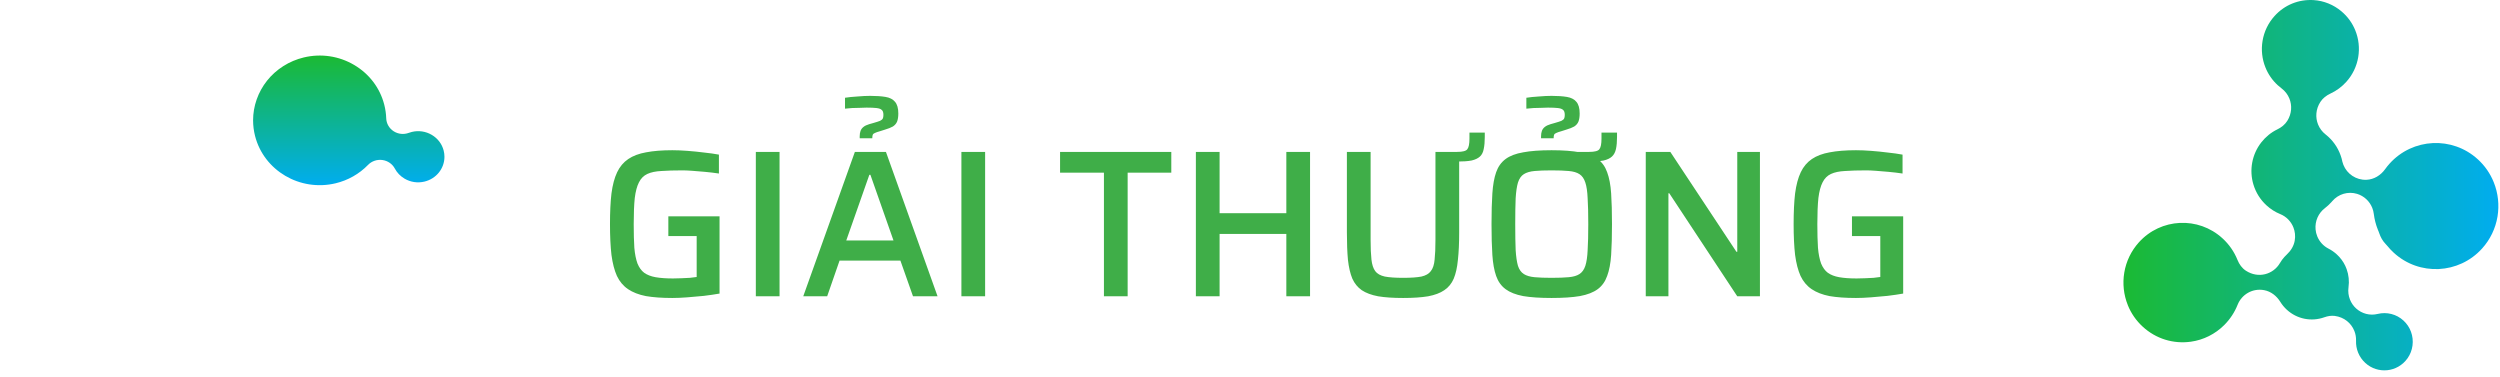
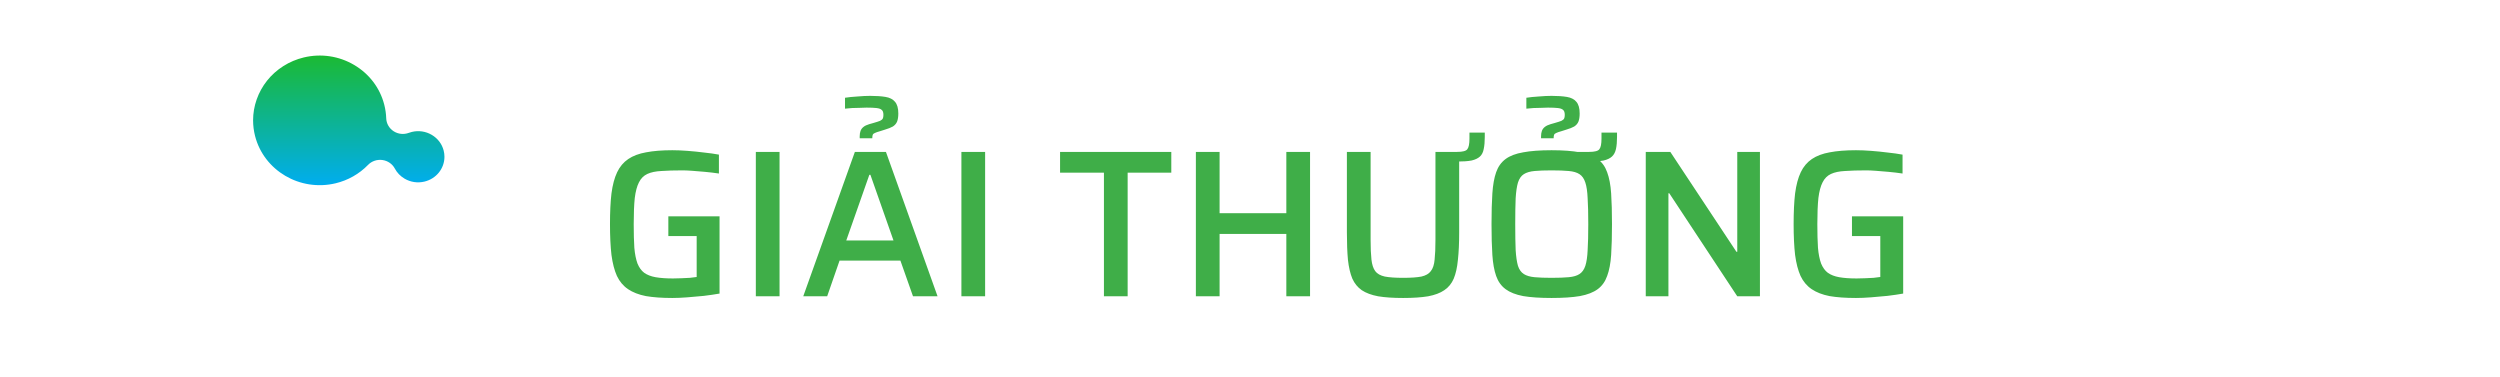
<svg xmlns="http://www.w3.org/2000/svg" width="100%" viewBox="0 0 405 61" fill="none">
  <path d="M41 19.493C41 17.187 41.803 14.908 43.26 13.074C44.741 11.21 46.853 9.873 49.208 9.308C52.005 8.638 54.904 9.068 57.368 10.519C59.833 11.97 61.569 14.269 62.258 16.991C62.438 17.705 62.543 18.437 62.568 19.166C62.596 20.012 63.043 20.791 63.767 21.26C64.49 21.729 65.403 21.827 66.215 21.526C66.379 21.464 66.551 21.413 66.725 21.371C67.829 21.106 68.973 21.276 69.946 21.849C70.919 22.421 71.605 23.329 71.877 24.404C71.959 24.73 72.001 25.065 72.001 25.398C72.001 27.308 70.668 28.962 68.76 29.419C67.656 29.684 66.512 29.514 65.539 28.941C64.864 28.544 64.32 27.98 63.964 27.311C63.564 26.559 62.815 26.041 61.952 25.922C61.09 25.803 60.222 26.098 59.623 26.713C58.195 28.181 56.376 29.212 54.366 29.694C48.592 31.077 42.738 27.631 41.316 22.011C41.107 21.184 41.001 20.337 41.001 19.494L41.001 19.493L41 19.493Z" fill="url(#paint0_linear_2008_1604)" />
  <path d="M108.917 48.272C107.24 48.272 105.812 48.17 104.633 47.966C103.477 47.739 102.514 47.365 101.743 46.844C100.972 46.323 100.372 45.609 99.941 44.702C99.533 43.795 99.238 42.662 99.057 41.302C98.898 39.919 98.819 38.253 98.819 36.304C98.819 34.355 98.898 32.7 99.057 31.34C99.238 29.957 99.544 28.813 99.975 27.906C100.406 26.999 101.006 26.285 101.777 25.764C102.548 25.243 103.511 24.88 104.667 24.676C105.846 24.449 107.262 24.336 108.917 24.336C109.665 24.336 110.481 24.37 111.365 24.438C112.272 24.506 113.167 24.597 114.051 24.71C114.935 24.801 115.74 24.914 116.465 25.05V28.11C115.694 27.997 114.935 27.906 114.187 27.838C113.439 27.77 112.748 27.713 112.113 27.668C111.501 27.623 110.991 27.6 110.583 27.6C109.223 27.6 108.078 27.634 107.149 27.702C106.22 27.747 105.46 27.906 104.871 28.178C104.282 28.45 103.828 28.903 103.511 29.538C103.194 30.15 102.967 31 102.831 32.088C102.718 33.176 102.661 34.581 102.661 36.304C102.661 37.823 102.695 39.103 102.763 40.146C102.854 41.166 103.024 42.016 103.273 42.696C103.545 43.353 103.908 43.852 104.361 44.192C104.837 44.532 105.449 44.77 106.197 44.906C106.968 45.042 107.908 45.11 109.019 45.11C109.45 45.11 109.903 45.099 110.379 45.076C110.878 45.053 111.342 45.031 111.773 45.008C112.204 44.963 112.566 44.917 112.861 44.872V38.242H108.271V35.046H116.567V47.558C115.796 47.694 114.946 47.819 114.017 47.932C113.11 48.023 112.215 48.102 111.331 48.17C110.447 48.238 109.642 48.272 108.917 48.272ZM122.445 48V24.608H126.287V48H122.445ZM130.125 48L138.489 24.608H143.521L151.885 48H147.907L145.867 42.22H136.007L134.001 48H130.125ZM137.095 38.956H144.745L141.005 28.314H140.835L137.095 38.956ZM139.271 22.398V22.092C139.271 21.752 139.317 21.457 139.407 21.208C139.498 20.959 139.657 20.743 139.883 20.562C140.11 20.381 140.416 20.233 140.801 20.12L141.515 19.916C141.991 19.78 142.343 19.667 142.569 19.576C142.796 19.463 142.943 19.338 143.011 19.202C143.079 19.066 143.113 18.873 143.113 18.624C143.113 18.216 143.023 17.944 142.841 17.808C142.683 17.649 142.399 17.547 141.991 17.502C141.606 17.457 141.073 17.434 140.393 17.434C140.121 17.434 139.77 17.445 139.339 17.468C138.931 17.468 138.501 17.479 138.047 17.502C137.617 17.525 137.231 17.559 136.891 17.604V15.836C137.458 15.745 138.127 15.677 138.897 15.632C139.668 15.564 140.359 15.53 140.971 15.53C141.946 15.53 142.773 15.587 143.453 15.7C144.133 15.813 144.643 16.074 144.983 16.482C145.346 16.89 145.527 17.525 145.527 18.386C145.527 18.93 145.459 19.372 145.323 19.712C145.187 20.029 144.961 20.29 144.643 20.494C144.326 20.675 143.895 20.845 143.351 21.004L142.603 21.242C142.195 21.355 141.901 21.457 141.719 21.548C141.538 21.616 141.425 21.718 141.379 21.854C141.334 21.967 141.311 22.149 141.311 22.398H139.271ZM155.747 48V24.608H159.589V48H155.747ZM178.837 48V27.974H171.731V24.608H189.751V27.974H182.679V48H178.837ZM193.732 48V24.608H197.574V34.536H208.386V24.608H212.228V48H208.386V37.902H197.574V48H193.732ZM233.666 26.172V24.608H236.046C236.953 24.608 237.508 24.461 237.712 24.166C237.939 23.871 238.052 23.305 238.052 22.466V21.48H240.534V22.194C240.534 22.965 240.477 23.611 240.364 24.132C240.273 24.653 240.069 25.061 239.752 25.356C239.435 25.651 238.981 25.866 238.392 26.002C237.803 26.115 237.021 26.172 236.046 26.172H233.666ZM227.308 48.272C225.699 48.272 224.35 48.181 223.262 48C222.174 47.796 221.29 47.467 220.61 47.014C219.953 46.561 219.443 45.937 219.08 45.144C218.74 44.328 218.502 43.308 218.366 42.084C218.253 40.86 218.196 39.387 218.196 37.664V24.608H222.038V38.854C222.038 40.169 222.083 41.234 222.174 42.05C222.265 42.866 222.469 43.489 222.786 43.92C223.103 44.351 223.625 44.645 224.35 44.804C225.075 44.94 226.061 45.008 227.308 45.008C228.577 45.008 229.563 44.94 230.266 44.804C230.969 44.645 231.479 44.351 231.796 43.92C232.136 43.489 232.34 42.866 232.408 42.05C232.499 41.234 232.544 40.169 232.544 38.854V24.608H236.386V37.664C236.386 39.387 236.318 40.86 236.182 42.084C236.069 43.308 235.842 44.328 235.502 45.144C235.162 45.937 234.652 46.561 233.972 47.014C233.315 47.467 232.442 47.796 231.354 48C230.266 48.181 228.917 48.272 227.308 48.272ZM255.056 26.172V24.608H257.436C258.342 24.608 258.898 24.461 259.102 24.166C259.328 23.871 259.442 23.305 259.442 22.466V21.48H261.958V22.194C261.958 22.965 261.901 23.611 261.788 24.132C261.674 24.653 261.459 25.061 261.142 25.356C260.824 25.651 260.371 25.866 259.782 26.002C259.192 26.115 258.41 26.172 257.436 26.172H255.056ZM251.35 48.272C249.491 48.272 247.961 48.17 246.76 47.966C245.558 47.739 244.606 47.365 243.904 46.844C243.201 46.323 242.691 45.609 242.374 44.702C242.056 43.795 241.852 42.662 241.762 41.302C241.671 39.919 241.626 38.253 241.626 36.304C241.626 34.355 241.671 32.7 241.762 31.34C241.852 29.957 242.056 28.813 242.374 27.906C242.691 26.999 243.201 26.285 243.904 25.764C244.606 25.243 245.558 24.88 246.76 24.676C247.961 24.449 249.491 24.336 251.35 24.336C253.208 24.336 254.738 24.449 255.94 24.676C257.164 24.88 258.127 25.243 258.83 25.764C259.532 26.285 260.042 26.999 260.36 27.906C260.7 28.813 260.915 29.957 261.006 31.34C261.096 32.7 261.142 34.355 261.142 36.304C261.142 38.253 261.096 39.919 261.006 41.302C260.915 42.662 260.7 43.795 260.36 44.702C260.042 45.609 259.532 46.323 258.83 46.844C258.127 47.365 257.164 47.739 255.94 47.966C254.738 48.17 253.208 48.272 251.35 48.272ZM251.35 45.008C252.483 45.008 253.412 44.974 254.138 44.906C254.886 44.838 255.464 44.668 255.872 44.396C256.302 44.124 256.62 43.682 256.824 43.07C257.028 42.435 257.152 41.585 257.198 40.52C257.266 39.432 257.3 38.027 257.3 36.304C257.3 34.581 257.266 33.187 257.198 32.122C257.152 31.034 257.028 30.184 256.824 29.572C256.62 28.937 256.302 28.484 255.872 28.212C255.464 27.94 254.886 27.77 254.138 27.702C253.412 27.634 252.483 27.6 251.35 27.6C250.239 27.6 249.321 27.634 248.596 27.702C247.87 27.77 247.292 27.94 246.862 28.212C246.431 28.484 246.114 28.937 245.91 29.572C245.728 30.184 245.604 31.034 245.536 32.122C245.49 33.187 245.468 34.581 245.468 36.304C245.468 38.027 245.49 39.432 245.536 40.52C245.604 41.585 245.728 42.435 245.91 43.07C246.114 43.682 246.431 44.124 246.862 44.396C247.292 44.668 247.87 44.838 248.596 44.906C249.321 44.974 250.239 45.008 251.35 45.008ZM249.65 22.398V22.092C249.65 21.752 249.695 21.457 249.786 21.208C249.876 20.959 250.035 20.743 250.262 20.562C250.488 20.381 250.794 20.233 251.18 20.12L251.894 19.916C252.37 19.78 252.721 19.667 252.948 19.576C253.174 19.463 253.322 19.338 253.39 19.202C253.458 19.066 253.492 18.873 253.492 18.624C253.492 18.216 253.401 17.944 253.22 17.808C253.061 17.649 252.778 17.547 252.37 17.502C251.984 17.457 251.452 17.434 250.772 17.434C250.5 17.434 250.148 17.445 249.718 17.468C249.31 17.468 248.879 17.479 248.426 17.502C247.995 17.525 247.61 17.559 247.27 17.604V15.836C247.836 15.745 248.505 15.677 249.276 15.632C250.046 15.564 250.738 15.53 251.35 15.53C252.324 15.53 253.152 15.587 253.832 15.7C254.512 15.813 255.022 16.074 255.362 16.482C255.724 16.89 255.906 17.525 255.906 18.386C255.906 18.93 255.838 19.372 255.702 19.712C255.566 20.029 255.339 20.29 255.022 20.494C254.704 20.675 254.274 20.845 253.73 21.004L252.982 21.242C252.574 21.355 252.279 21.457 252.098 21.548C251.916 21.616 251.803 21.718 251.758 21.854C251.712 21.967 251.69 22.149 251.69 22.398H249.65ZM266.613 48V24.608H270.591L281.301 40.792H281.437V24.608H285.109V48H281.437L270.421 31.306H270.285V48H266.613ZM300.665 48.272C298.988 48.272 297.56 48.17 296.381 47.966C295.225 47.739 294.262 47.365 293.491 46.844C292.72 46.323 292.12 45.609 291.689 44.702C291.281 43.795 290.986 42.662 290.805 41.302C290.646 39.919 290.567 38.253 290.567 36.304C290.567 34.355 290.646 32.7 290.805 31.34C290.986 29.957 291.292 28.813 291.723 27.906C292.154 26.999 292.754 26.285 293.525 25.764C294.296 25.243 295.259 24.88 296.415 24.676C297.594 24.449 299.01 24.336 300.665 24.336C301.413 24.336 302.229 24.37 303.113 24.438C304.02 24.506 304.915 24.597 305.799 24.71C306.683 24.801 307.488 24.914 308.213 25.05V28.11C307.442 27.997 306.683 27.906 305.935 27.838C305.187 27.77 304.496 27.713 303.861 27.668C303.249 27.623 302.739 27.6 302.331 27.6C300.971 27.6 299.826 27.634 298.897 27.702C297.968 27.747 297.208 27.906 296.619 28.178C296.03 28.45 295.576 28.903 295.259 29.538C294.942 30.15 294.715 31 294.579 32.088C294.466 33.176 294.409 34.581 294.409 36.304C294.409 37.823 294.443 39.103 294.511 40.146C294.602 41.166 294.772 42.016 295.021 42.696C295.293 43.353 295.656 43.852 296.109 44.192C296.585 44.532 297.197 44.77 297.945 44.906C298.716 45.042 299.656 45.11 300.767 45.11C301.198 45.11 301.651 45.099 302.127 45.076C302.626 45.053 303.09 45.031 303.521 45.008C303.952 44.963 304.314 44.917 304.609 44.872V38.242H300.019V35.046H308.315V47.558C307.544 47.694 306.694 47.819 305.765 47.932C304.858 48.023 303.963 48.102 303.079 48.17C302.195 48.238 301.39 48.272 300.665 48.272Z" fill="#3FAE48" />
  <g clip-path="url(#clip0_2008_1604)">
-     <path d="M344.705 49.425C344.033 47.759 343.836 45.936 344.133 44.159C344.437 42.334 345.255 40.642 346.494 39.265C350.052 35.315 356.131 35.023 360.046 38.613C361.12 39.595 361.938 40.776 362.479 42.122C362.758 42.816 363.205 43.442 363.826 43.85C365.853 45.175 368.28 44.451 369.351 42.615C369.558 42.261 369.798 41.929 370.072 41.627C370.197 41.488 370.333 41.351 370.468 41.225C371.109 40.632 371.59 39.863 371.743 38.999C371.881 38.228 371.789 37.481 371.523 36.821C371.135 35.856 370.376 35.08 369.397 34.683C368.585 34.353 367.836 33.876 367.171 33.267C366.172 32.349 365.457 31.212 365.055 29.899C364.345 27.568 364.823 24.995 366.32 23.081C367.033 22.169 367.915 21.452 368.93 20.959C369.576 20.645 370.156 20.193 370.54 19.582C371.27 18.412 371.332 17.086 370.885 15.975C370.624 15.327 370.189 14.75 369.614 14.319C369.402 14.159 369.193 13.986 368.996 13.806C368.117 12.999 367.445 12.032 367.003 10.928C366.453 9.562 366.29 8.071 366.535 6.614C366.785 5.119 367.452 3.731 368.47 2.604C370.08 0.81 372.367 -0.134 374.802 0.015C376.456 0.119 378.045 0.763 379.313 1.836C380.32 2.684 381.079 3.731 381.564 4.938C382.114 6.305 382.277 7.795 382.032 9.252C381.782 10.748 381.115 12.135 380.097 13.262C379.369 14.069 378.513 14.703 377.55 15.147C376.89 15.451 376.297 15.9 375.901 16.511C375.142 17.687 375.071 19.033 375.525 20.162C375.776 20.786 376.187 21.343 376.732 21.769C376.885 21.89 377.036 22.017 377.182 22.151C378.217 23.099 378.945 24.283 379.336 25.655C379.387 25.83 379.42 26.013 379.464 26.191C379.507 26.369 379.563 26.542 379.63 26.707C380.223 28.179 381.674 29.19 383.366 29.126C384.58 29.079 385.679 28.401 386.389 27.406C386.612 27.094 386.854 26.792 387.11 26.509C390.867 22.339 397.286 22.029 401.419 25.82C402.553 26.859 403.417 28.107 403.989 29.528C404.697 31.289 404.907 33.21 404.595 35.088C404.273 37.017 403.412 38.803 402.101 40.255C398.344 44.425 391.925 44.734 387.792 40.944C387.414 40.598 387.064 40.224 386.747 39.835C386.66 39.727 386.566 39.626 386.471 39.528C385.985 39.028 385.643 38.409 385.423 37.744C385.398 37.669 385.37 37.594 385.341 37.519C385.331 37.493 385.321 37.47 385.311 37.444C385.28 37.375 385.252 37.305 385.224 37.236C384.889 36.405 384.664 35.534 384.554 34.644C384.513 34.301 384.427 33.971 384.301 33.662C383.869 32.592 382.978 31.751 381.848 31.405C380.391 30.962 378.812 31.428 377.82 32.594C377.774 32.648 377.728 32.702 377.68 32.754C377.36 33.107 377.01 33.432 376.637 33.716C375.577 34.523 375.004 35.825 375.122 37.158C375.155 37.548 375.247 37.922 375.39 38.275C375.735 39.131 376.377 39.848 377.217 40.278C377.7 40.523 378.15 40.838 378.559 41.212C378.697 41.338 378.827 41.47 378.953 41.604L378.96 41.614C379.487 42.189 379.893 42.865 380.156 43.602L380.161 43.618C380.494 44.541 380.596 45.554 380.458 46.542C380.361 47.23 380.45 47.922 380.703 48.548C380.918 49.079 381.247 49.564 381.682 49.961C382.627 50.825 383.933 51.163 385.173 50.859C386.668 50.492 388.232 50.892 389.361 51.929C389.911 52.434 390.322 53.045 390.58 53.747C391.104 55.173 390.9 56.8 390.023 58.04C388.395 60.343 385.188 60.639 383.177 58.793C382.663 58.321 382.27 57.754 382.009 57.109C381.766 56.506 381.656 55.864 381.679 55.201C381.7 54.644 381.603 54.097 381.398 53.595C380.897 52.352 379.765 51.382 378.234 51.178C377.662 51.104 377.087 51.204 376.543 51.398C374.439 52.153 372.114 51.686 370.471 50.181C370.054 49.799 369.699 49.368 369.41 48.901C368.82 47.942 367.897 47.212 366.796 47.006C364.928 46.653 363.164 47.687 362.492 49.373C362.004 50.603 361.271 51.715 360.322 52.661C358.861 54.121 356.957 55.075 354.92 55.356C352.05 55.753 349.244 54.868 347.133 52.932C346.06 51.947 345.239 50.766 344.698 49.42L344.705 49.425Z" fill="url(#paint1_linear_2008_1604)" />
-   </g>
+     </g>
  <defs>
    <linearGradient id="paint0_linear_2008_1604" x1="41" y1="9" x2="41" y2="29.999" gradientUnits="userSpaceOnUse">
      <stop stop-color="#1BBA33" />
      <stop offset="1" stop-color="#00ADEF" />
    </linearGradient>
    <linearGradient id="paint1_linear_2008_1604" x1="343.999" y1="59.997" x2="404.736" y2="59.997" gradientUnits="userSpaceOnUse">
      <stop stop-color="#1BBA33" />
      <stop offset="1" stop-color="#00ADEF" />
    </linearGradient>
    <clipPath id="clip0_2008_1604">
      <rect width="60.741" height="60" fill="white" transform="translate(344)" />
    </clipPath>
  </defs>
</svg>